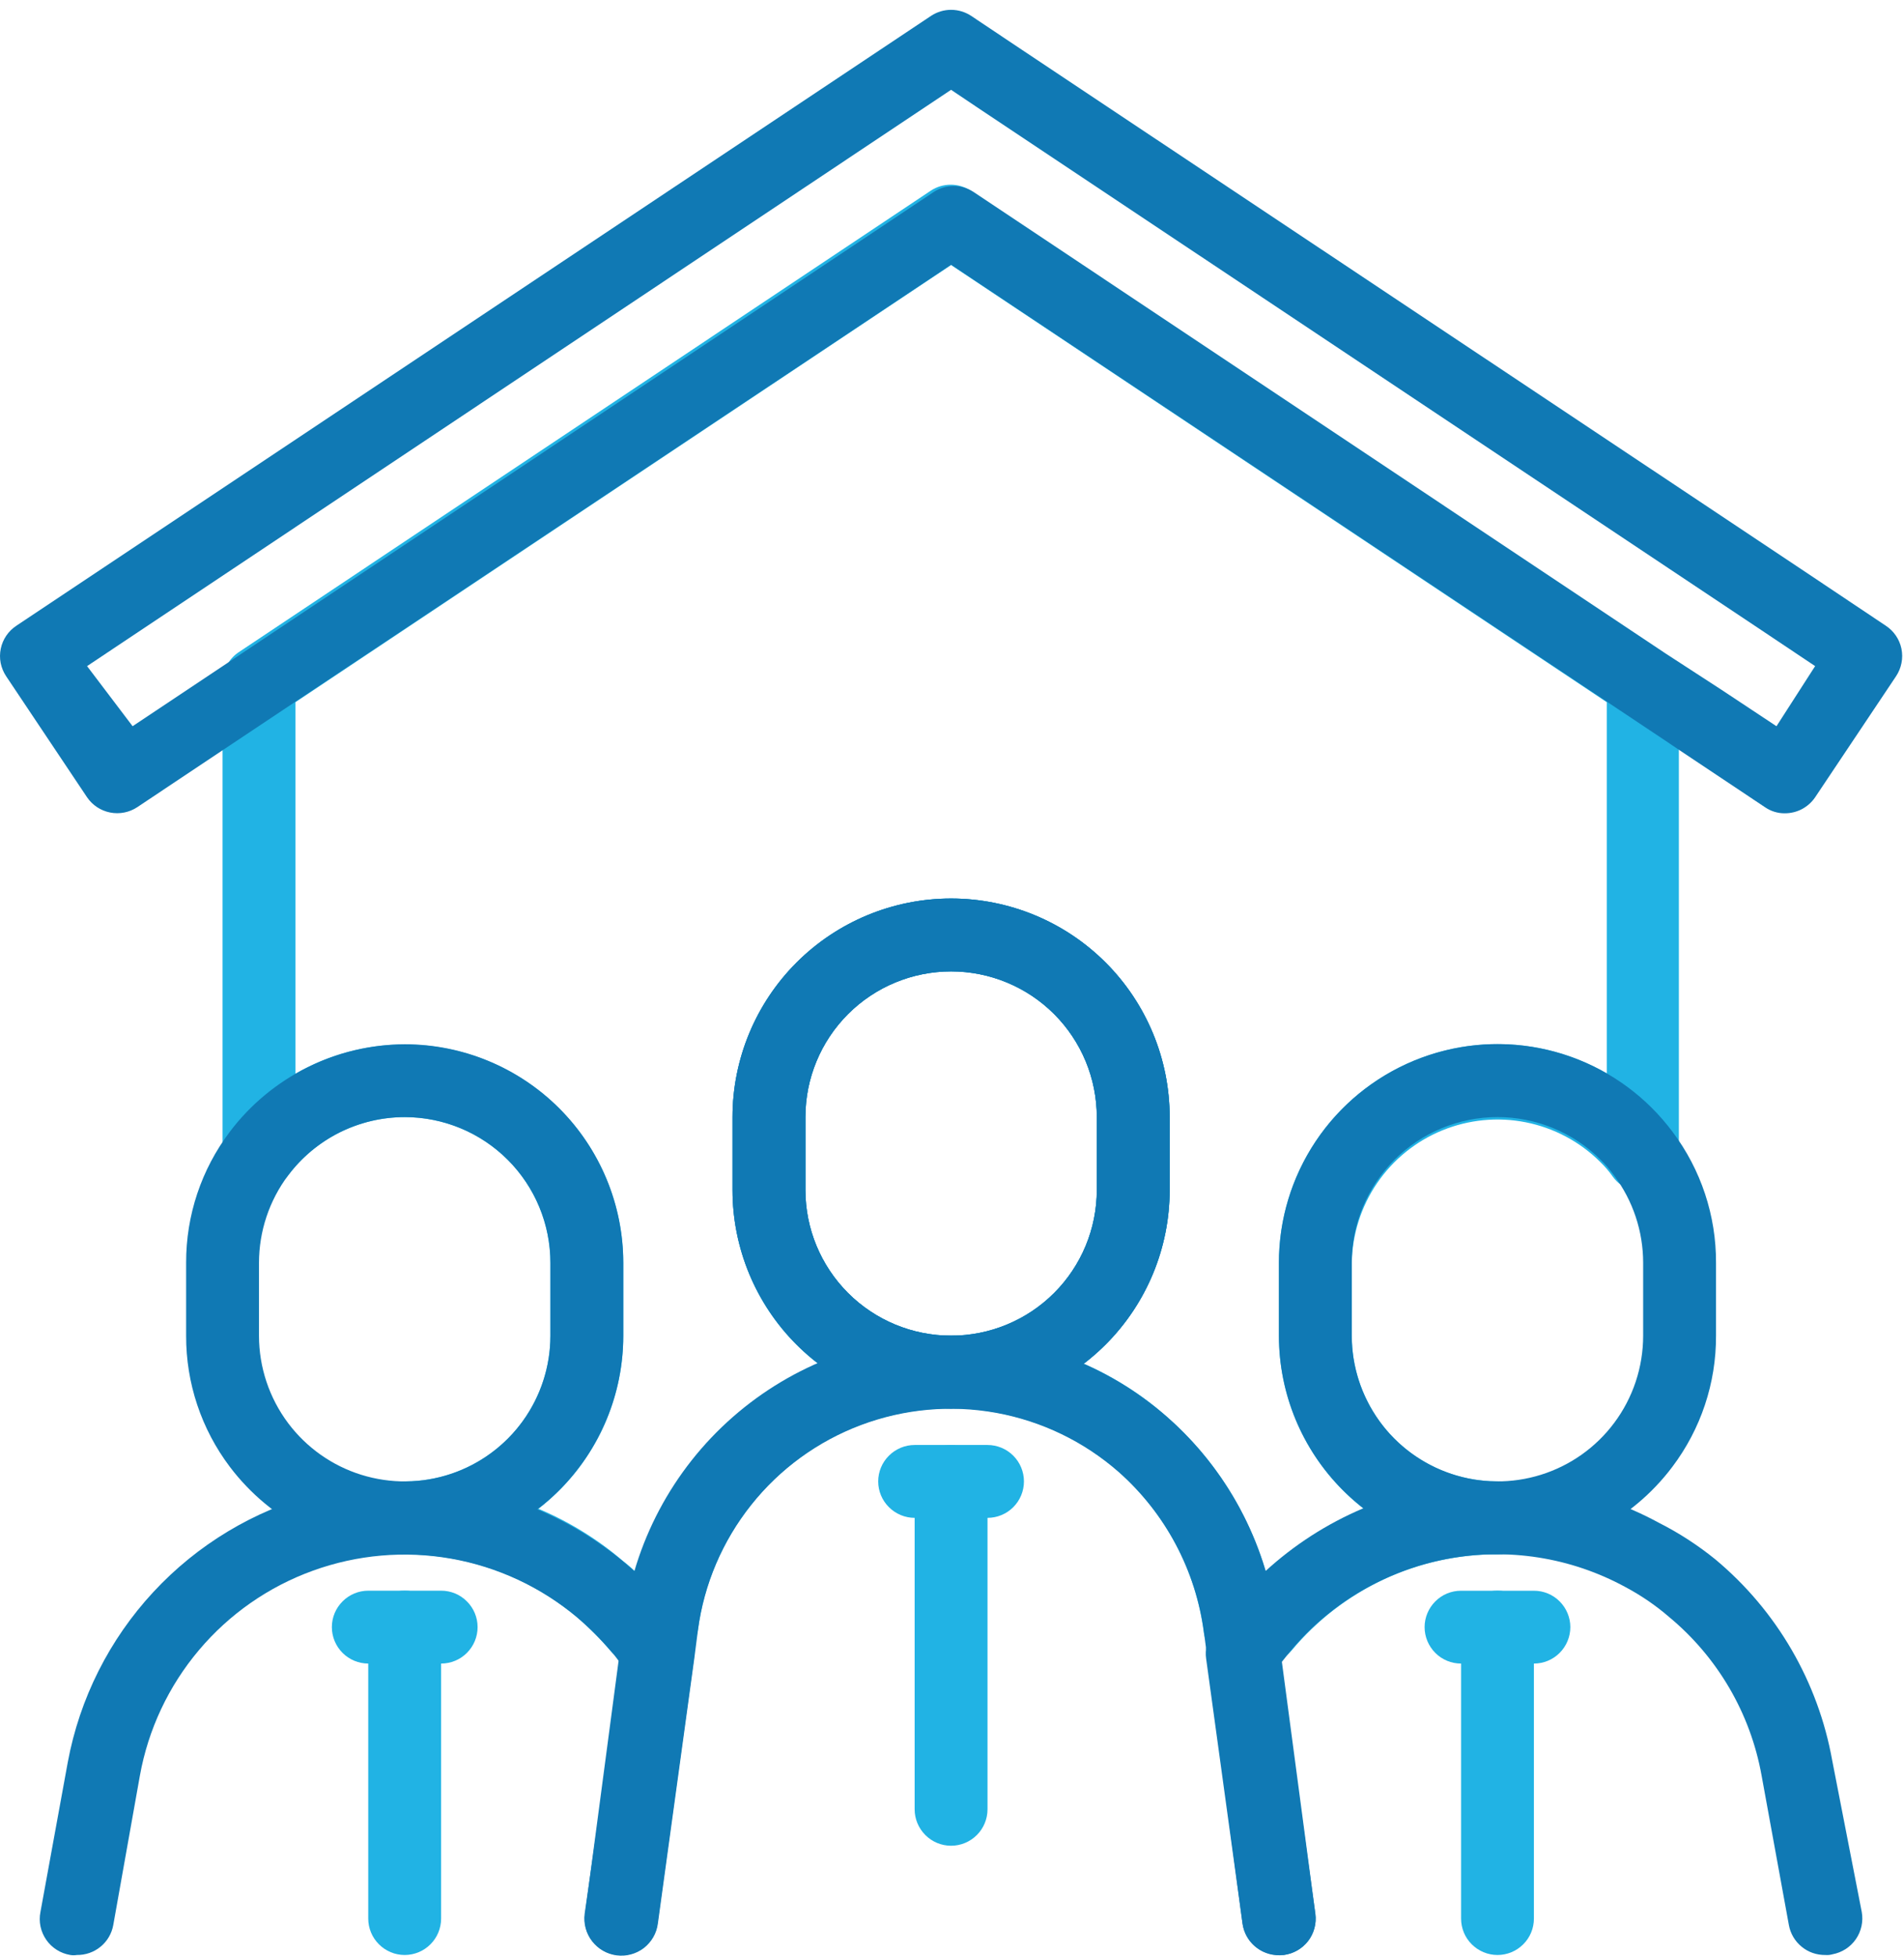
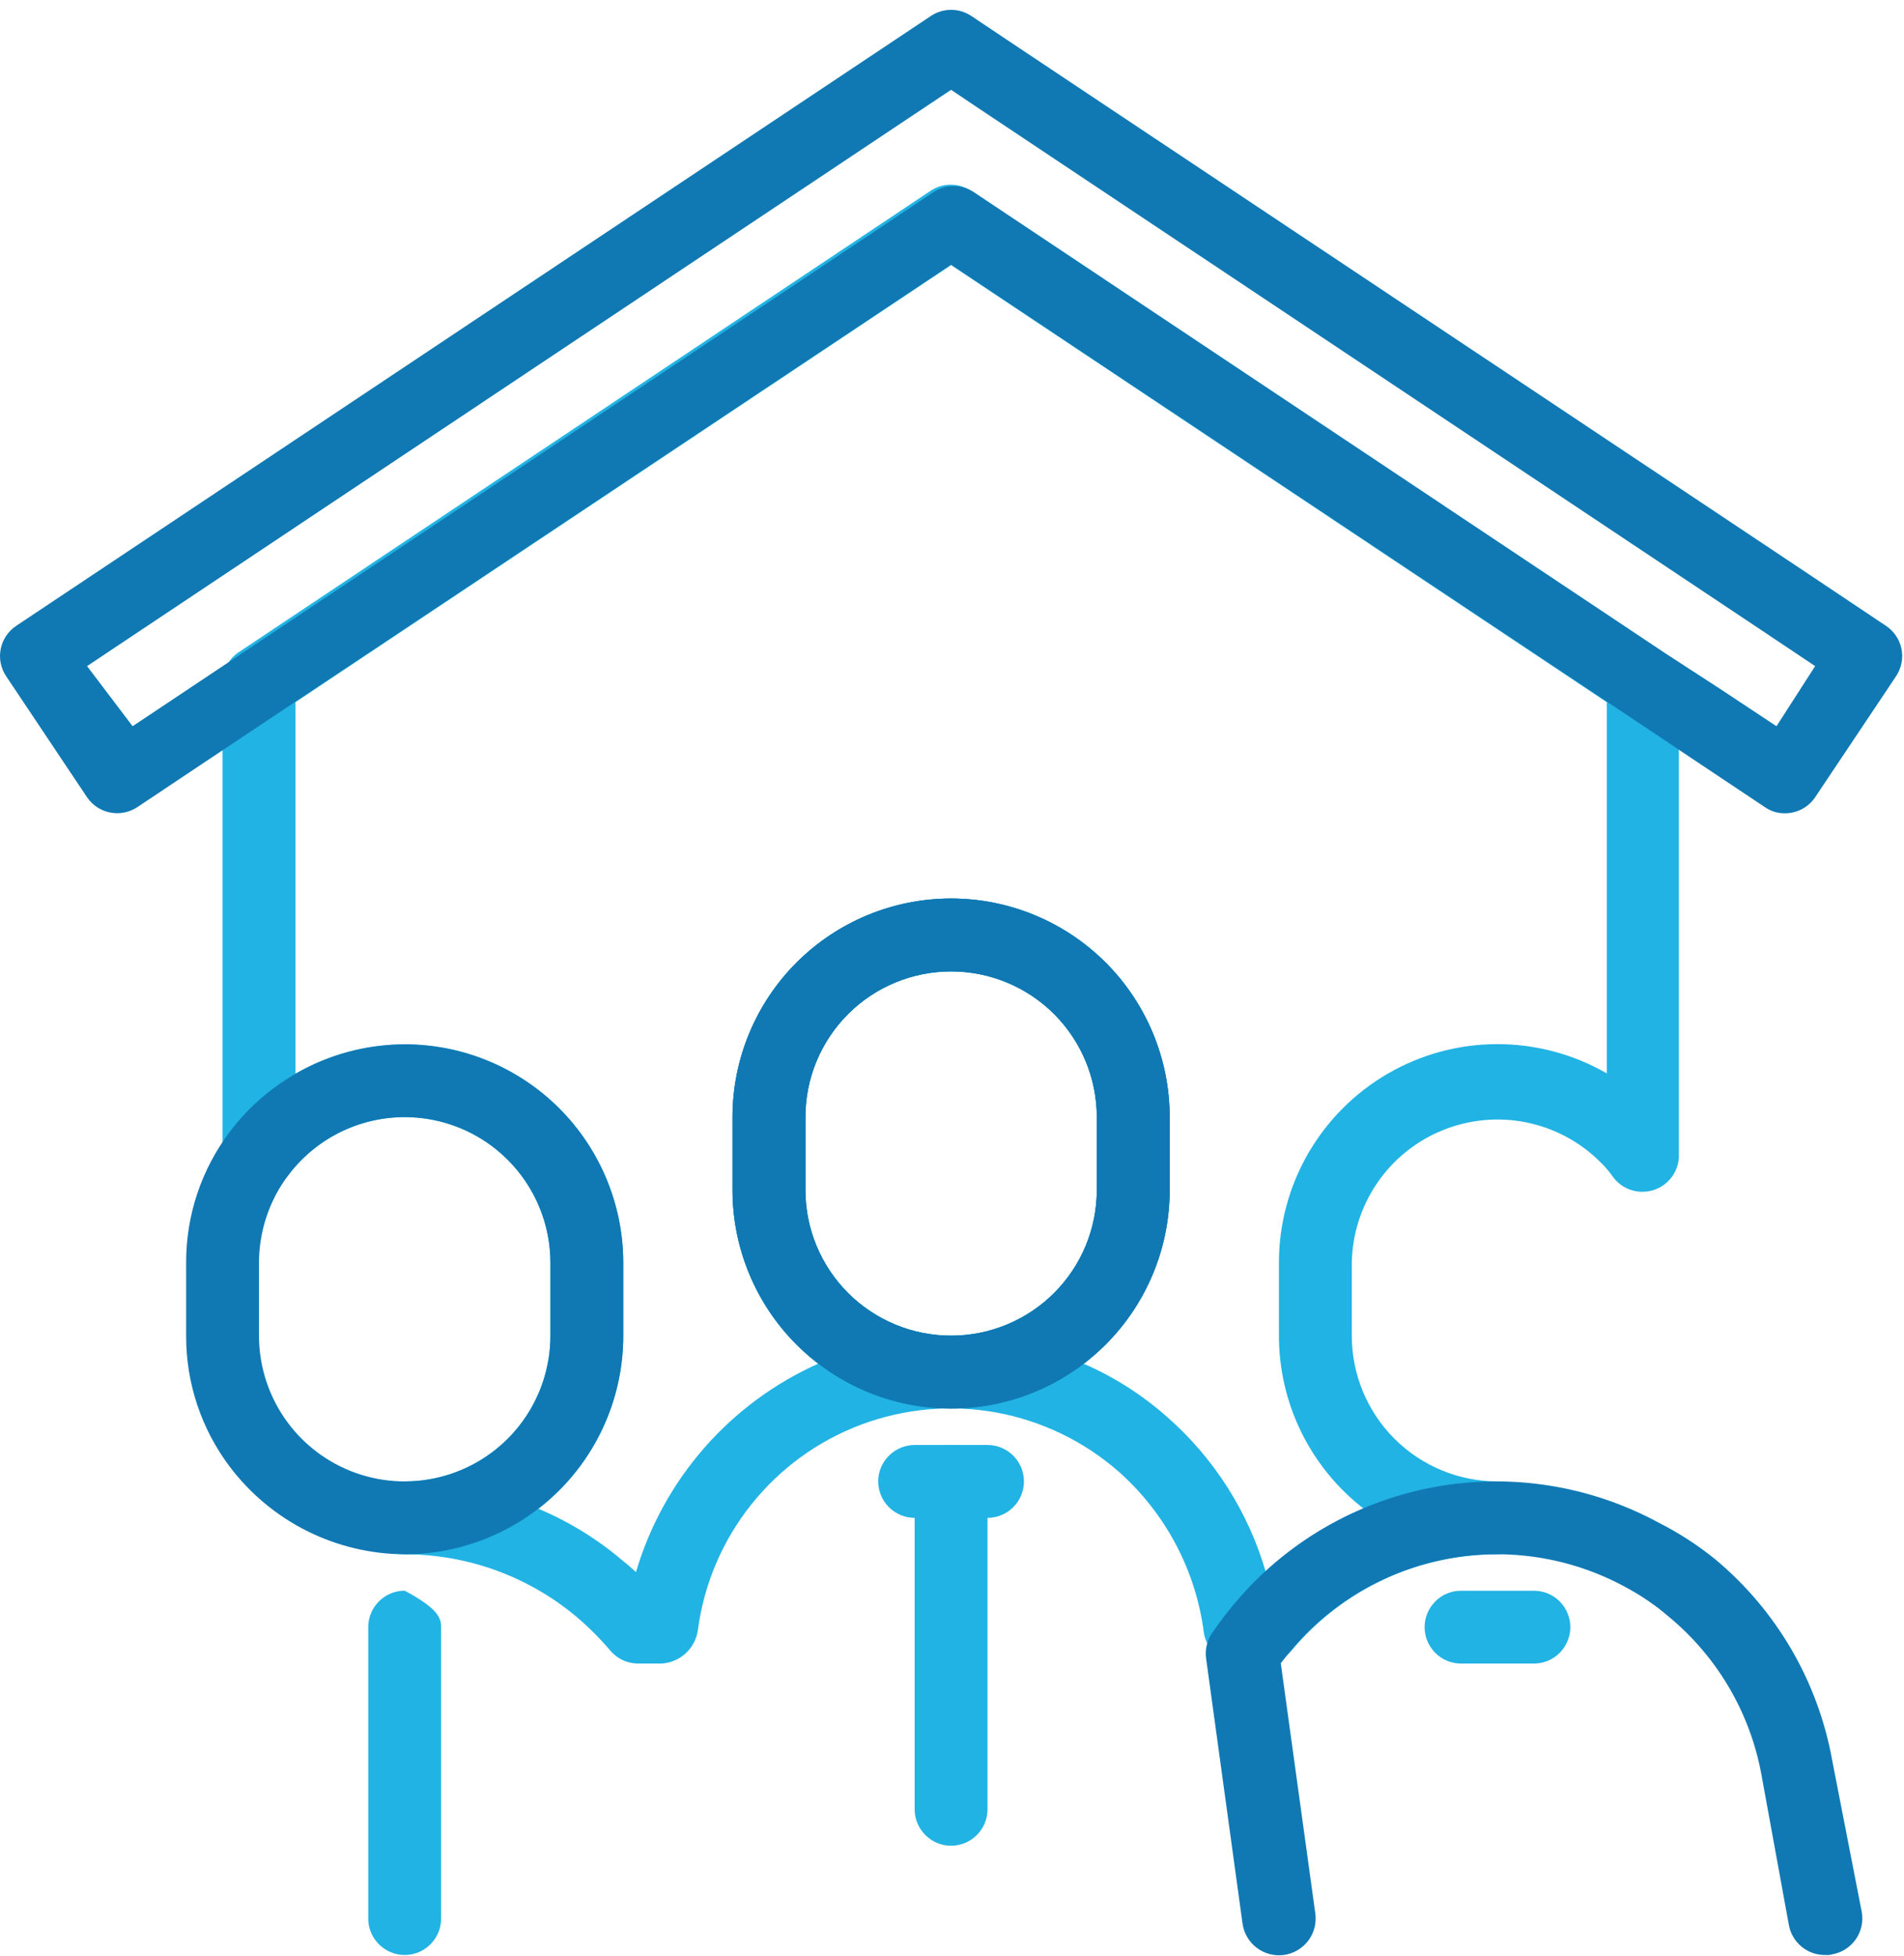
<svg xmlns="http://www.w3.org/2000/svg" width="37" height="38" viewBox="0 0 37 38" fill="none">
  <path d="M24.556 32.324H24.103C23.933 32.326 23.768 32.267 23.638 32.158C23.508 32.049 23.422 31.897 23.395 31.73C23.241 30.518 22.652 29.404 21.738 28.594C21.064 28.003 20.242 27.607 19.361 27.446C18.479 27.286 17.57 27.368 16.731 27.683C15.892 27.998 15.155 28.535 14.597 29.237C14.039 29.938 13.681 30.777 13.563 31.666C13.54 31.841 13.457 32.002 13.327 32.123C13.198 32.243 13.031 32.314 12.855 32.324H12.402C12.298 32.324 12.195 32.301 12.101 32.258C12.007 32.213 11.923 32.149 11.857 32.069C11.658 31.835 11.44 31.617 11.206 31.418C10.27 30.632 9.087 30.201 7.864 30.201C7.677 30.201 7.497 30.126 7.364 29.993C7.231 29.86 7.157 29.68 7.157 29.493C7.157 29.305 7.231 29.125 7.364 28.992C7.497 28.859 7.677 28.785 7.864 28.785C8.615 28.785 9.336 28.486 9.867 27.956C10.398 27.424 10.696 26.704 10.696 25.953V24.538C10.696 23.943 10.509 23.364 10.161 22.882C9.814 22.4 9.324 22.04 8.76 21.852C8.196 21.664 7.587 21.658 7.02 21.835C6.453 22.012 5.956 22.363 5.599 22.839C5.51 22.958 5.386 23.046 5.244 23.09C5.102 23.134 4.95 23.133 4.809 23.086C4.668 23.039 4.546 22.948 4.459 22.828C4.372 22.707 4.325 22.563 4.325 22.414V13.262C4.325 13.146 4.353 13.031 4.408 12.929C4.462 12.826 4.541 12.739 4.637 12.674L18.086 3.706C18.201 3.629 18.337 3.589 18.475 3.589C18.614 3.589 18.749 3.629 18.864 3.706L32.314 12.674C32.41 12.739 32.488 12.826 32.543 12.929C32.597 13.031 32.625 13.146 32.625 13.262V22.414C32.633 22.569 32.589 22.723 32.501 22.851C32.413 22.979 32.285 23.074 32.137 23.122C31.995 23.169 31.841 23.169 31.699 23.123C31.556 23.078 31.432 22.988 31.344 22.867C31.269 22.76 31.183 22.66 31.089 22.57C30.695 22.18 30.194 21.915 29.65 21.807C29.107 21.699 28.543 21.754 28.03 21.963C27.516 22.173 27.076 22.528 26.763 22.986C26.45 23.444 26.278 23.983 26.269 24.538V25.953C26.269 26.704 26.567 27.424 27.098 27.956C27.629 28.486 28.349 28.785 29.1 28.785C29.288 28.785 29.468 28.859 29.601 28.992C29.733 29.125 29.808 29.305 29.808 29.493C29.808 29.68 29.733 29.86 29.601 29.993C29.468 30.126 29.288 30.201 29.1 30.201C28.337 30.199 27.583 30.365 26.892 30.688C26.201 31.011 25.589 31.483 25.101 32.069C25.034 32.149 24.951 32.213 24.857 32.258C24.762 32.301 24.66 32.324 24.556 32.324ZM10.462 29.316C11.062 29.568 11.618 29.912 12.112 30.335C12.197 30.399 12.281 30.477 12.359 30.547C12.621 29.657 13.074 28.834 13.685 28.134C14.296 27.436 15.051 26.877 15.899 26.498C15.38 26.101 14.961 25.59 14.672 25.005C14.384 24.419 14.234 23.775 14.235 23.122V21.706C14.235 20.58 14.683 19.5 15.479 18.703C16.276 17.907 17.356 17.459 18.482 17.459C19.609 17.459 20.689 17.907 21.485 18.703C22.282 19.5 22.729 20.58 22.729 21.706V23.122C22.729 23.775 22.579 24.42 22.289 25.006C21.999 25.591 21.578 26.102 21.059 26.498C21.65 26.755 22.197 27.104 22.68 27.532C23.594 28.333 24.259 29.38 24.598 30.547C25.158 30.031 25.802 29.614 26.502 29.316C25.989 28.919 25.573 28.409 25.287 27.826C25.001 27.243 24.853 26.603 24.853 25.953V24.538C24.852 23.792 25.048 23.059 25.421 22.413C25.794 21.767 26.33 21.231 26.975 20.858C27.621 20.484 28.354 20.288 29.099 20.288C29.845 20.288 30.578 20.484 31.224 20.857V13.644L18.482 5.15L5.741 13.644V20.864C6.386 20.491 7.118 20.295 7.863 20.295C8.609 20.295 9.341 20.491 9.986 20.863C10.632 21.235 11.168 21.771 11.541 22.416C11.914 23.061 12.111 23.793 12.112 24.538V25.953C12.112 26.603 11.963 27.243 11.678 27.826C11.392 28.409 10.976 28.919 10.462 29.316ZM18.482 18.875C17.731 18.875 17.011 19.173 16.48 19.704C15.949 20.235 15.651 20.955 15.651 21.706V23.122C15.651 23.873 15.949 24.593 16.48 25.124C17.011 25.655 17.731 25.953 18.482 25.953C19.233 25.953 19.953 25.655 20.484 25.124C21.015 24.593 21.314 23.873 21.314 23.122V21.706C21.314 20.955 21.015 20.235 20.484 19.704C19.953 19.173 19.233 18.875 18.482 18.875Z" fill="#21B3E4" />
  <path d="M19.19 29.493H17.774C17.587 29.493 17.407 29.418 17.274 29.285C17.141 29.153 17.066 28.973 17.066 28.785C17.066 28.597 17.141 28.417 17.274 28.285C17.407 28.152 17.587 28.077 17.774 28.077H19.19C19.378 28.077 19.558 28.152 19.691 28.285C19.823 28.417 19.898 28.597 19.898 28.785C19.898 28.973 19.823 29.153 19.691 29.285C19.558 29.418 19.378 29.493 19.19 29.493Z" fill="#21B3E4" />
  <path d="M18.482 35.864C18.294 35.864 18.114 35.789 17.982 35.656C17.849 35.523 17.774 35.343 17.774 35.156V28.785C17.774 28.597 17.849 28.417 17.982 28.285C18.114 28.152 18.294 28.077 18.482 28.077C18.67 28.077 18.85 28.152 18.983 28.285C19.116 28.417 19.19 28.597 19.19 28.785V35.156C19.19 35.343 19.116 35.523 18.983 35.656C18.85 35.789 18.67 35.864 18.482 35.864ZM29.808 32.324H28.392C28.204 32.324 28.024 32.25 27.892 32.117C27.759 31.984 27.684 31.804 27.684 31.616C27.684 31.429 27.759 31.249 27.892 31.116C28.024 30.983 28.204 30.909 28.392 30.909H29.808C29.996 30.909 30.176 30.983 30.308 31.116C30.441 31.249 30.516 31.429 30.516 31.616C30.516 31.804 30.441 31.984 30.308 32.117C30.176 32.25 29.996 32.324 29.808 32.324Z" fill="#21B3E4" />
-   <path d="M29.101 37.987C28.913 37.987 28.733 37.912 28.6 37.779C28.467 37.647 28.393 37.467 28.393 37.279V31.616C28.393 31.428 28.467 31.248 28.6 31.116C28.733 30.983 28.913 30.908 29.101 30.908C29.288 30.908 29.468 30.983 29.601 31.116C29.734 31.248 29.808 31.428 29.808 31.616V37.279C29.808 37.467 29.734 37.647 29.601 37.779C29.468 37.912 29.288 37.987 29.101 37.987ZM8.573 32.324H7.157C6.969 32.324 6.789 32.249 6.657 32.117C6.524 31.984 6.449 31.804 6.449 31.616C6.449 31.428 6.524 31.248 6.657 31.116C6.789 30.983 6.969 30.908 7.157 30.908H8.573C8.761 30.908 8.941 30.983 9.073 31.116C9.206 31.248 9.281 31.428 9.281 31.616C9.281 31.804 9.206 31.984 9.073 32.117C8.941 32.249 8.761 32.324 8.573 32.324Z" fill="#21B3E4" />
-   <path d="M7.864 37.987C7.676 37.987 7.496 37.912 7.364 37.779C7.231 37.647 7.156 37.467 7.156 37.279V31.616C7.156 31.428 7.231 31.248 7.364 31.116C7.496 30.983 7.676 30.908 7.864 30.908C8.052 30.908 8.232 30.983 8.365 31.116C8.497 31.248 8.572 31.428 8.572 31.616V37.279C8.572 37.467 8.497 37.647 8.365 37.779C8.232 37.912 8.052 37.987 7.864 37.987Z" fill="#21B3E4" />
-   <path d="M24.853 37.987C24.68 37.988 24.513 37.926 24.382 37.813C24.252 37.7 24.168 37.542 24.145 37.371L23.395 31.708C23.234 30.507 22.646 29.404 21.738 28.601C21.064 28.01 20.242 27.614 19.361 27.453C18.479 27.293 17.57 27.375 16.731 27.69C15.892 28.005 15.154 28.542 14.597 29.244C14.039 29.945 13.681 30.784 13.563 31.673L13.492 32.225L12.784 37.378C12.772 37.471 12.742 37.561 12.695 37.642C12.648 37.723 12.586 37.794 12.512 37.852C12.437 37.909 12.352 37.951 12.262 37.975C12.171 38 12.077 38.006 11.984 37.994C11.891 37.982 11.802 37.952 11.72 37.905C11.639 37.858 11.568 37.796 11.511 37.721C11.453 37.647 11.411 37.562 11.387 37.472C11.363 37.381 11.356 37.287 11.368 37.194L12.119 31.531C12.313 29.984 13.068 28.561 14.241 27.533C15.413 26.505 16.923 25.943 18.482 25.953C20.026 25.953 21.518 26.514 22.68 27.532C23.839 28.55 24.593 29.953 24.803 31.482L25.561 37.187C25.574 37.28 25.568 37.375 25.544 37.465C25.52 37.556 25.478 37.642 25.421 37.716C25.363 37.79 25.292 37.853 25.21 37.899C25.128 37.946 25.038 37.975 24.945 37.987H24.853Z" fill="#1079B4" />
+   <path d="M7.864 37.987C7.676 37.987 7.496 37.912 7.364 37.779C7.231 37.647 7.156 37.467 7.156 37.279V31.616C7.156 31.428 7.231 31.248 7.364 31.116C7.496 30.983 7.676 30.908 7.864 30.908C8.497 31.248 8.572 31.428 8.572 31.616V37.279C8.572 37.467 8.497 37.647 8.365 37.779C8.232 37.912 8.052 37.987 7.864 37.987Z" fill="#21B3E4" />
  <path d="M35.471 37.987C35.303 37.989 35.14 37.933 35.011 37.826C34.881 37.72 34.793 37.571 34.763 37.406L34.232 34.497C34.015 33.291 33.378 32.2 32.434 31.418C32.174 31.193 31.889 30.999 31.585 30.837C30.526 30.26 29.3 30.067 28.116 30.292C26.931 30.517 25.861 31.145 25.087 32.069L24.889 32.317L25.561 37.187C25.585 37.375 25.534 37.564 25.419 37.714C25.303 37.864 25.133 37.962 24.945 37.987C24.757 38.011 24.568 37.96 24.418 37.844C24.268 37.729 24.17 37.559 24.145 37.371L23.438 32.225C23.414 32.054 23.455 31.88 23.551 31.736C23.689 31.533 23.838 31.337 23.997 31.149C24.981 29.978 26.34 29.184 27.842 28.9C29.345 28.616 30.9 28.861 32.243 29.592C32.63 29.788 32.996 30.026 33.333 30.299C34.527 31.294 35.331 32.678 35.605 34.207L36.179 37.151C36.212 37.335 36.171 37.525 36.065 37.679C35.959 37.833 35.796 37.938 35.612 37.973C35.567 37.986 35.519 37.991 35.471 37.987ZM18.483 27.369C17.356 27.369 16.276 26.922 15.479 26.125C14.683 25.328 14.235 24.248 14.235 23.122V21.706C14.235 20.58 14.683 19.499 15.479 18.703C16.276 17.906 17.356 17.459 18.483 17.459C19.609 17.459 20.689 17.906 21.486 18.703C22.282 19.499 22.73 20.58 22.73 21.706V23.122C22.73 24.248 22.282 25.328 21.486 26.125C20.689 26.922 19.609 27.369 18.483 27.369ZM18.483 18.875C17.732 18.875 17.011 19.173 16.48 19.704C15.949 20.235 15.651 20.955 15.651 21.706V23.122C15.651 23.873 15.949 24.593 16.48 25.124C17.011 25.655 17.732 25.953 18.483 25.953C19.233 25.953 19.954 25.655 20.485 25.124C21.016 24.593 21.314 23.873 21.314 23.122V21.706C21.314 20.955 21.016 20.235 20.485 19.704C19.954 19.173 19.233 18.875 18.483 18.875Z" fill="#1079B4" />
-   <path d="M29.1 30.2C27.974 30.2 26.893 29.753 26.097 28.956C25.3 28.16 24.853 27.08 24.853 25.953V24.538C24.852 23.698 25.101 22.876 25.567 22.177C26.033 21.479 26.696 20.934 27.472 20.612C28.248 20.29 29.102 20.205 29.926 20.368C30.75 20.532 31.507 20.936 32.101 21.529C32.247 21.675 32.382 21.831 32.505 21.996C33.055 22.729 33.351 23.621 33.347 24.538V25.953C33.351 26.873 33.052 27.768 32.498 28.502C32.102 29.029 31.589 29.457 30.999 29.752C30.41 30.047 29.759 30.2 29.1 30.2ZM29.1 21.706C28.349 21.706 27.629 22.005 27.098 22.535C26.567 23.067 26.268 23.787 26.268 24.538V25.953C26.268 26.547 26.456 27.127 26.803 27.609C27.15 28.091 27.641 28.451 28.205 28.639C28.768 28.827 29.377 28.833 29.944 28.656C30.511 28.479 31.009 28.128 31.365 27.652C31.733 27.162 31.931 26.566 31.931 25.953V24.538C31.931 23.925 31.733 23.329 31.365 22.839C31.287 22.73 31.2 22.628 31.103 22.534C30.84 22.271 30.528 22.063 30.184 21.921C29.84 21.779 29.472 21.706 29.1 21.706ZM1.494 37.987C1.451 37.994 1.408 37.994 1.366 37.987C1.273 37.971 1.183 37.938 1.103 37.887C1.022 37.836 0.953 37.77 0.899 37.692C0.845 37.614 0.807 37.526 0.787 37.433C0.768 37.34 0.767 37.245 0.786 37.151L1.317 34.242C1.547 33.004 2.124 31.857 2.98 30.934C3.836 30.011 4.937 29.349 6.154 29.027C7.372 28.704 8.655 28.734 9.856 29.112C11.057 29.49 12.127 30.201 12.94 31.163C13.088 31.333 13.23 31.538 13.371 31.736C13.467 31.88 13.508 32.054 13.485 32.225L12.777 37.371C12.752 37.559 12.654 37.729 12.504 37.844C12.354 37.96 12.165 38.011 11.977 37.987C11.789 37.962 11.619 37.864 11.503 37.714C11.388 37.564 11.337 37.375 11.361 37.187L12.062 32.324C11.998 32.239 11.942 32.161 11.878 32.09C11.674 31.851 11.452 31.629 11.213 31.425C10.511 30.838 9.668 30.445 8.767 30.286C7.866 30.127 6.939 30.208 6.079 30.52C5.219 30.831 4.456 31.363 3.866 32.063C3.276 32.762 2.88 33.604 2.718 34.504L2.201 37.406C2.171 37.571 2.084 37.72 1.954 37.826C1.824 37.933 1.661 37.989 1.494 37.987Z" fill="#1079B4" />
  <path d="M7.865 30.201C7.206 30.198 6.556 30.043 5.967 29.749C5.378 29.454 4.864 29.027 4.467 28.502C3.912 27.768 3.614 26.873 3.617 25.954V24.538C3.614 23.618 3.912 22.723 4.467 21.99C4.864 21.464 5.378 21.038 5.967 20.743C6.556 20.448 7.206 20.294 7.865 20.291C8.991 20.291 10.071 20.738 10.868 21.535C11.664 22.331 12.112 23.412 12.112 24.538V25.954C12.112 27.08 11.664 28.16 10.868 28.957C10.071 29.753 8.991 30.201 7.865 30.201ZM7.865 21.706C7.425 21.706 6.992 21.809 6.598 22.005C6.205 22.202 5.863 22.487 5.599 22.839C5.232 23.329 5.033 23.925 5.033 24.538V25.954C5.033 26.566 5.232 27.162 5.599 27.652C5.956 28.128 6.453 28.479 7.02 28.656C7.588 28.833 8.196 28.828 8.76 28.64C9.324 28.452 9.814 28.091 10.162 27.609C10.509 27.127 10.696 26.548 10.696 25.954V24.538C10.696 23.787 10.398 23.067 9.867 22.536C9.336 22.005 8.616 21.706 7.865 21.706ZM18.482 27.369C17.356 27.369 16.276 26.922 15.479 26.125C14.683 25.329 14.235 24.249 14.235 23.122V21.706C14.235 20.58 14.683 19.5 15.479 18.703C16.276 17.907 17.356 17.459 18.482 17.459C19.609 17.459 20.689 17.907 21.486 18.703C22.282 19.5 22.73 20.58 22.73 21.706V23.122C22.73 24.249 22.282 25.329 21.486 26.125C20.689 26.922 19.609 27.369 18.482 27.369ZM18.482 18.875C17.732 18.875 17.011 19.173 16.48 19.704C15.949 20.235 15.651 20.956 15.651 21.706V23.122C15.651 23.873 15.949 24.593 16.48 25.124C17.011 25.655 17.732 25.954 18.482 25.954C19.233 25.954 19.953 25.655 20.485 25.124C21.015 24.593 21.314 23.873 21.314 23.122V21.706C21.314 20.956 21.015 20.235 20.485 19.704C19.953 19.173 19.233 18.875 18.482 18.875ZM36.646 12.158L34.983 11.046L19.856 0.966L18.872 0.308C18.756 0.232 18.621 0.191 18.482 0.191C18.344 0.191 18.209 0.232 18.093 0.308L0.319 12.158C0.163 12.26 0.053 12.421 0.015 12.604C-0.004 12.696 -0.005 12.791 0.013 12.883C0.032 12.976 0.068 13.063 0.121 13.142L1.692 15.492C1.797 15.646 1.958 15.752 2.141 15.788C2.324 15.824 2.514 15.786 2.669 15.683L4.325 14.578L17.527 5.78L18.482 5.143L32.356 14.387L32.639 14.578L34.296 15.683C34.41 15.762 34.546 15.805 34.685 15.803C34.801 15.803 34.915 15.775 35.018 15.721C35.12 15.666 35.208 15.588 35.273 15.492L36.844 13.142C36.897 13.063 36.933 12.976 36.951 12.883C36.97 12.791 36.969 12.696 36.95 12.604C36.912 12.421 36.802 12.26 36.646 12.158ZM34.522 14.111L33.453 13.403L32.363 12.695L18.914 3.727C18.8 3.654 18.668 3.615 18.532 3.615C18.396 3.615 18.264 3.654 18.15 3.727L4.701 12.695L2.577 14.111L1.692 12.943L18.482 1.745L18.978 2.078L34.289 12.285L35.273 12.943L34.522 14.111Z" fill="#1079B4" />
</svg>